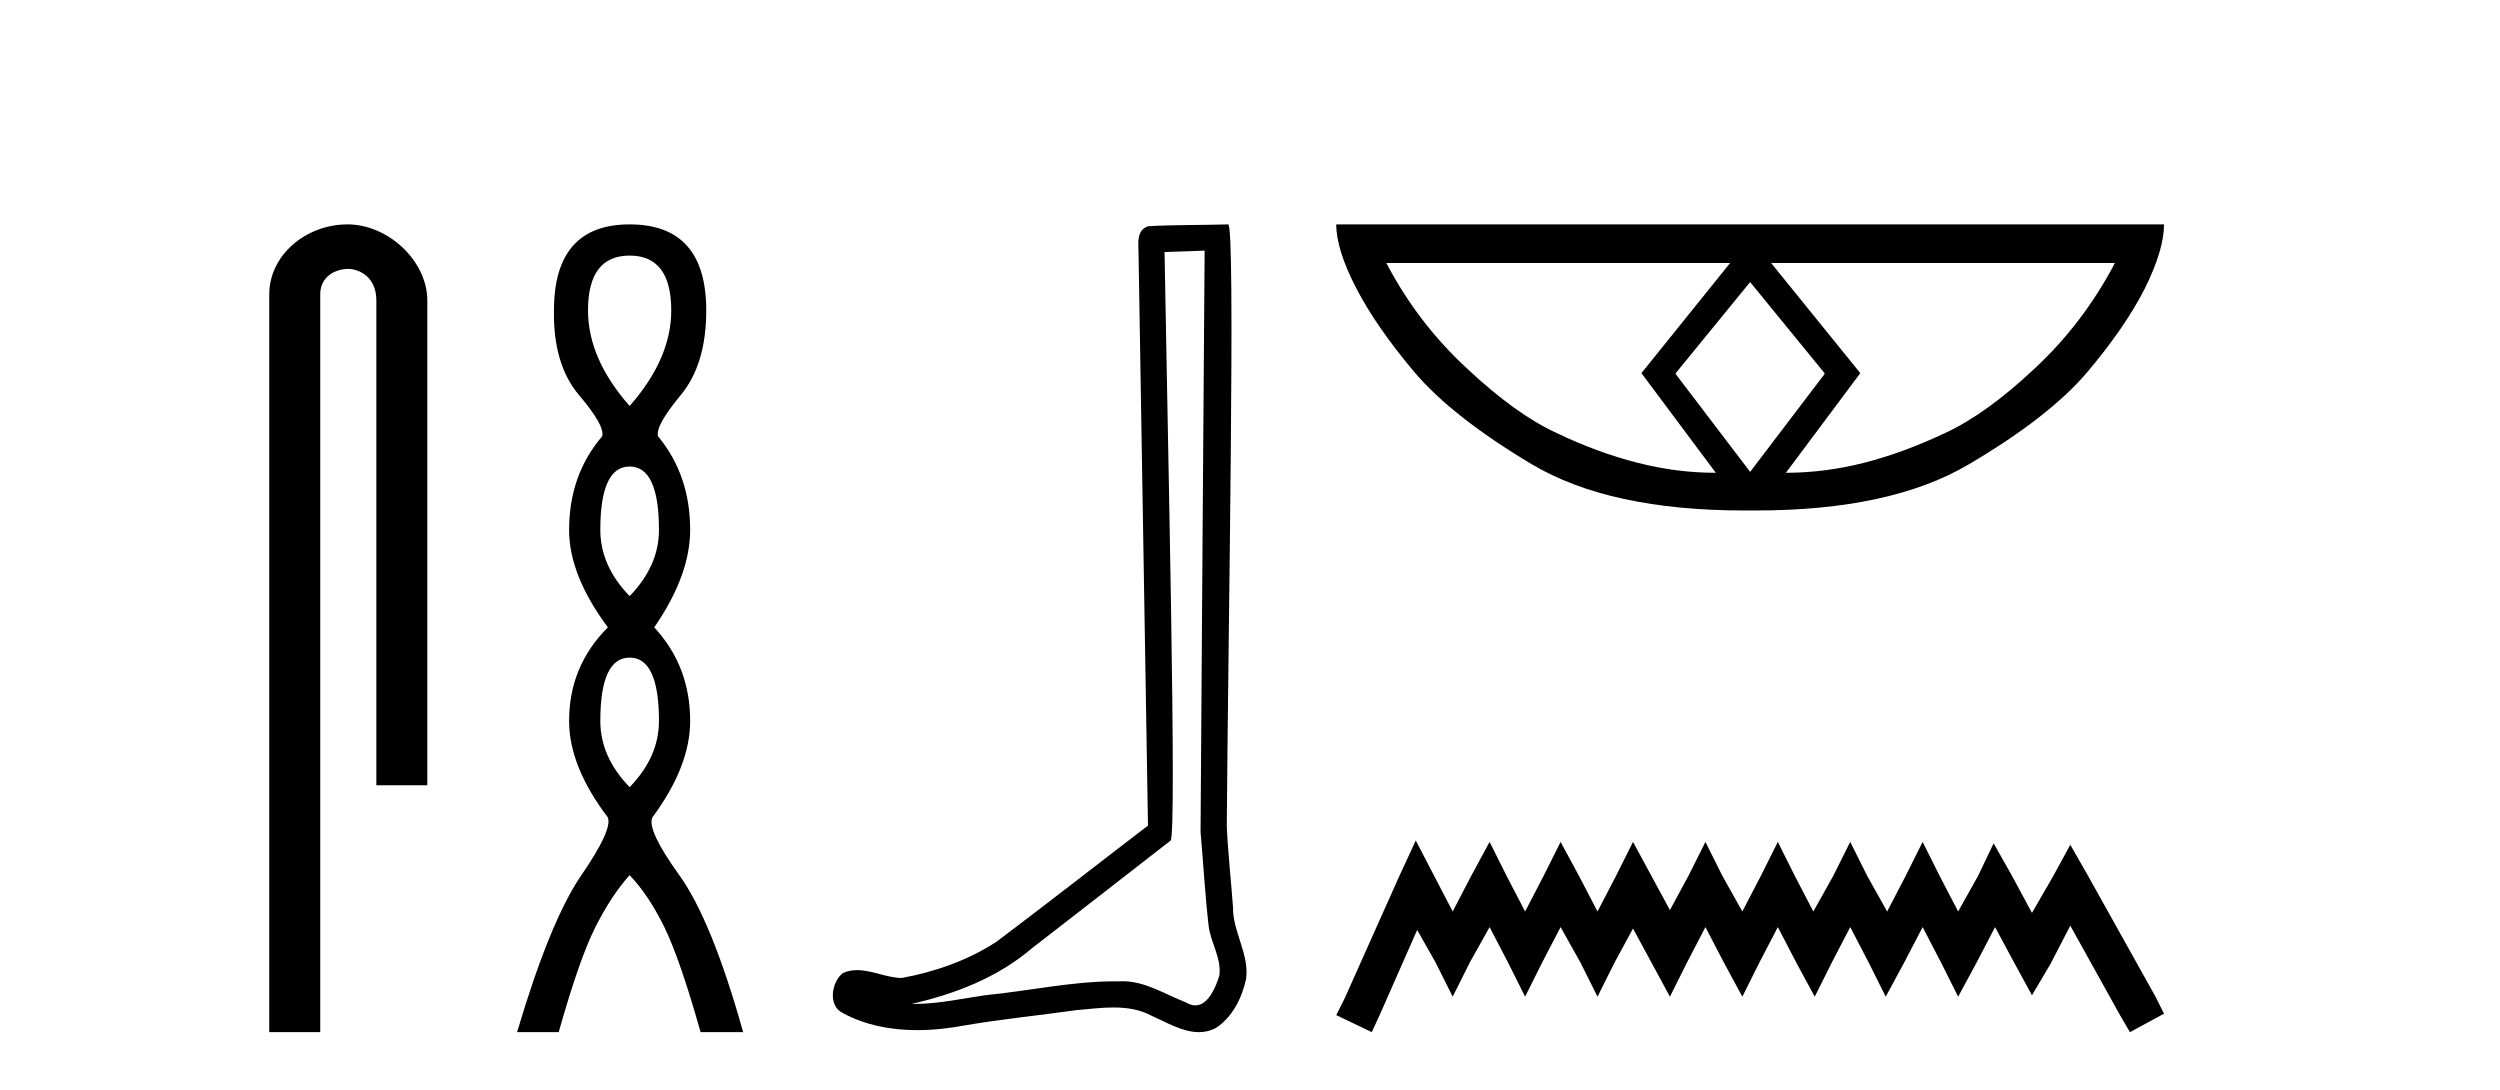
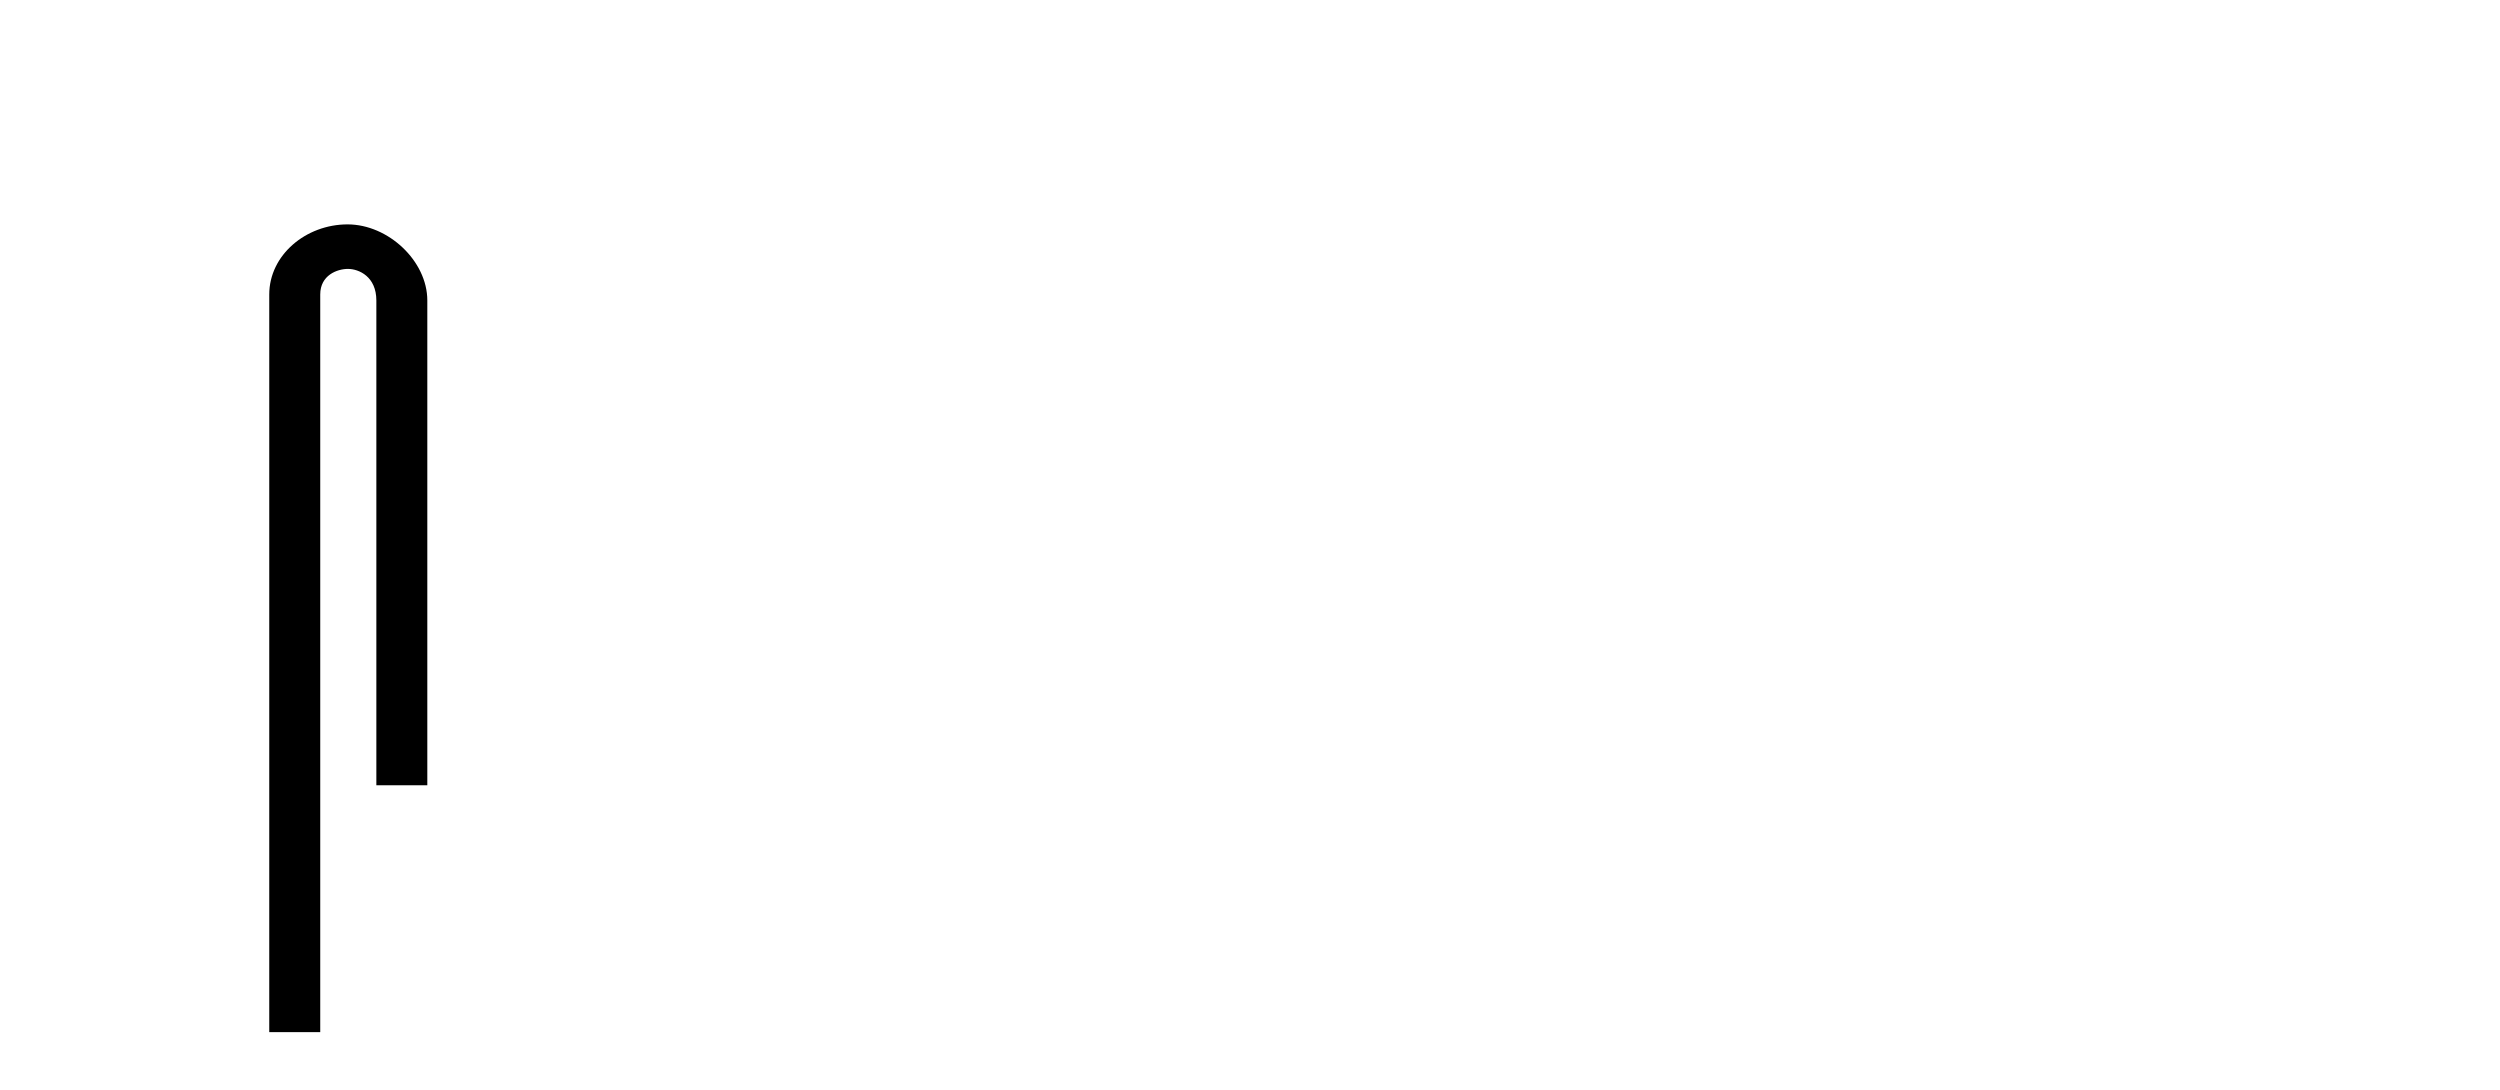
<svg xmlns="http://www.w3.org/2000/svg" width="94.0" height="41.0">
  <path d="M 13.069 8.437 C 11.5 8.437 10.124 9.591 10.124 11.072 L 10.124 38.809 L 12.041 38.809 L 12.041 11.072 C 12.041 10.346 12.68 10.111 13.081 10.111 C 13.502 10.111 14.151 10.406 14.151 11.296 L 14.151 29.526 L 16.067 29.526 L 16.067 11.296 C 16.067 9.813 14.598 8.437 13.069 8.437 Z" style="fill:#000000;stroke:none" />
-   <path d="M 23.674 9.61 Q 25.239 9.61 25.239 11.673 Q 25.239 13.487 23.674 15.265 Q 22.109 13.487 22.109 11.673 Q 22.109 9.61 23.674 9.61 ZM 23.674 17.541 Q 24.777 17.541 24.777 19.924 Q 24.777 21.276 23.674 22.414 Q 22.572 21.276 22.572 19.924 Q 22.572 17.541 23.674 17.541 ZM 23.674 24.726 Q 24.777 24.726 24.777 27.108 Q 24.777 28.46 23.674 29.598 Q 22.572 28.46 22.572 27.108 Q 22.572 24.726 23.674 24.726 ZM 23.674 8.437 Q 20.829 8.437 20.829 11.673 Q 20.794 13.7 21.772 14.856 Q 22.75 16.012 22.643 16.403 Q 21.398 17.862 21.398 19.924 Q 21.398 21.631 22.856 23.588 Q 21.398 25.046 21.398 27.108 Q 21.398 28.816 22.856 30.736 Q 23.034 31.198 21.86 32.906 Q 20.687 34.613 19.442 38.809 L 21.007 38.809 Q 21.789 36.035 22.394 34.844 Q 22.999 33.652 23.674 32.906 Q 24.386 33.652 24.972 34.844 Q 25.559 36.035 26.342 38.809 L 27.942 38.809 Q 26.768 34.613 25.541 32.906 Q 24.314 31.198 24.528 30.736 Q 25.95 28.816 25.95 27.108 Q 25.95 25.046 24.599 23.588 Q 25.95 21.631 25.95 19.924 Q 25.95 17.862 24.741 16.403 Q 24.635 16.012 25.595 14.856 Q 26.555 13.7 26.555 11.673 Q 26.555 8.437 23.674 8.437 Z" style="fill:#000000;stroke:none" />
-   <path d="M 45.294 9.424 C 45.244 16.711 45.186 23.997 45.141 31.284 C 45.247 32.464 45.309 33.649 45.446 34.826 C 45.527 35.455 45.937 36.041 45.847 36.685 C 45.714 37.12 45.428 37.802 44.945 37.802 C 44.838 37.802 44.721 37.769 44.594 37.691 C 43.813 37.391 43.068 36.894 42.207 36.894 C 42.159 36.894 42.111 36.895 42.063 36.898 C 42.02 36.898 41.978 36.897 41.935 36.897 C 40.298 36.897 38.689 37.259 37.064 37.418 C 36.176 37.544 35.292 37.747 34.392 37.747 C 34.354 37.747 34.316 37.746 34.278 37.745 C 35.902 37.378 37.507 36.757 38.787 35.665 C 40.53 34.31 42.278 32.963 44.017 31.604 C 44.253 31.314 43.905 16.507 43.787 9.476 C 44.29 9.459 44.792 9.441 45.294 9.424 ZM 46.18 8.437 C 46.179 8.437 46.179 8.437 46.179 8.437 C 45.319 8.465 44.037 8.452 43.18 8.506 C 42.722 8.639 42.802 9.152 42.809 9.52 C 42.927 16.694 43.045 23.868 43.164 31.042 C 41.262 32.496 39.377 33.973 37.464 35.412 C 36.394 36.109 35.156 36.543 33.906 36.772 C 33.348 36.766 32.783 36.477 32.227 36.477 C 32.048 36.477 31.871 36.507 31.694 36.586 C 31.265 36.915 31.117 37.817 31.692 38.093 C 32.556 38.557 33.518 38.733 34.487 38.733 C 35.099 38.733 35.713 38.663 36.307 38.55 C 37.688 38.315 39.082 38.178 40.468 37.982 C 40.924 37.942 41.397 37.881 41.863 37.881 C 42.367 37.881 42.863 37.953 43.318 38.201 C 43.865 38.444 44.47 38.809 45.079 38.809 C 45.283 38.809 45.487 38.768 45.69 38.668 C 46.329 38.27 46.698 37.528 46.853 36.81 C 46.982 35.873 46.349 35.044 46.361 34.114 C 46.288 33.096 46.172 32.08 46.127 31.061 C 46.178 23.698 46.463 8.437 46.18 8.437 Z" style="fill:#000000;stroke:none" />
-   <path d="M 65.805 10.606 L 68.602 14.03 L 68.602 14.066 L 65.805 17.742 L 63.008 14.066 L 63.008 14.03 L 65.805 10.606 ZM 65.052 9.889 L 61.718 14.03 L 64.514 17.777 Q 63.044 17.777 61.574 17.401 Q 60.086 17.024 58.544 16.289 Q 56.984 15.572 55.156 13.851 Q 53.309 12.148 52.126 9.889 ZM 79.52 9.889 Q 78.337 12.148 76.508 13.851 Q 74.68 15.572 73.12 16.289 Q 71.56 17.024 70.09 17.401 Q 68.602 17.777 67.15 17.777 L 69.947 14.03 L 66.594 9.889 ZM 50.243 8.437 Q 50.243 9.387 50.996 10.839 Q 51.749 12.291 53.184 13.995 Q 54.618 15.68 57.594 17.455 Q 60.516 19.194 65.59 19.194 L 66.02 19.194 Q 71.094 19.194 74.034 17.455 Q 77.046 15.68 78.48 13.995 Q 79.915 12.291 80.65 10.839 Q 81.367 9.387 81.367 8.437 Z" style="fill:#000000;stroke:none" />
-   <path d="M 53.233 31.602 L 52.592 32.99 L 50.564 37.528 L 50.243 38.169 L 51.578 38.809 L 51.898 38.115 L 53.286 34.966 L 53.98 36.193 L 54.621 37.475 L 55.262 36.193 L 56.009 34.859 L 56.703 36.193 L 57.344 37.475 L 57.984 36.193 L 58.678 34.859 L 59.426 36.193 L 60.066 37.475 L 60.707 36.193 L 61.401 34.912 L 62.095 36.193 L 62.789 37.475 L 63.43 36.193 L 64.124 34.859 L 64.818 36.193 L 65.512 37.475 L 66.152 36.193 L 66.846 34.859 L 67.54 36.193 L 68.234 37.475 L 68.875 36.193 L 69.569 34.859 L 70.263 36.193 L 70.903 37.475 L 71.597 36.193 L 72.291 34.859 L 72.985 36.193 L 73.626 37.475 L 74.32 36.193 L 75.014 34.859 L 75.761 36.247 L 76.402 37.421 L 77.096 36.247 L 77.843 34.805 L 79.712 38.169 L 80.086 38.809 L 81.367 38.115 L 81.047 37.475 L 78.484 32.884 L 77.843 31.763 L 77.203 32.937 L 76.402 34.325 L 75.655 32.937 L 74.961 31.709 L 74.373 32.937 L 73.626 34.272 L 72.932 32.937 L 72.291 31.656 L 71.651 32.937 L 70.957 34.272 L 70.209 32.937 L 69.569 31.656 L 68.928 32.937 L 68.181 34.272 L 67.487 32.937 L 66.846 31.656 L 66.206 32.937 L 65.512 34.272 L 64.764 32.937 L 64.124 31.656 L 63.483 32.937 L 62.789 34.218 L 62.095 32.937 L 61.401 31.656 L 60.76 32.937 L 60.066 34.272 L 59.372 32.937 L 58.678 31.656 L 58.038 32.937 L 57.344 34.272 L 56.65 32.937 L 56.009 31.656 L 55.315 32.937 L 54.621 34.272 L 53.927 32.937 L 53.233 31.602 Z" style="fill:#000000;stroke:none" />
</svg>